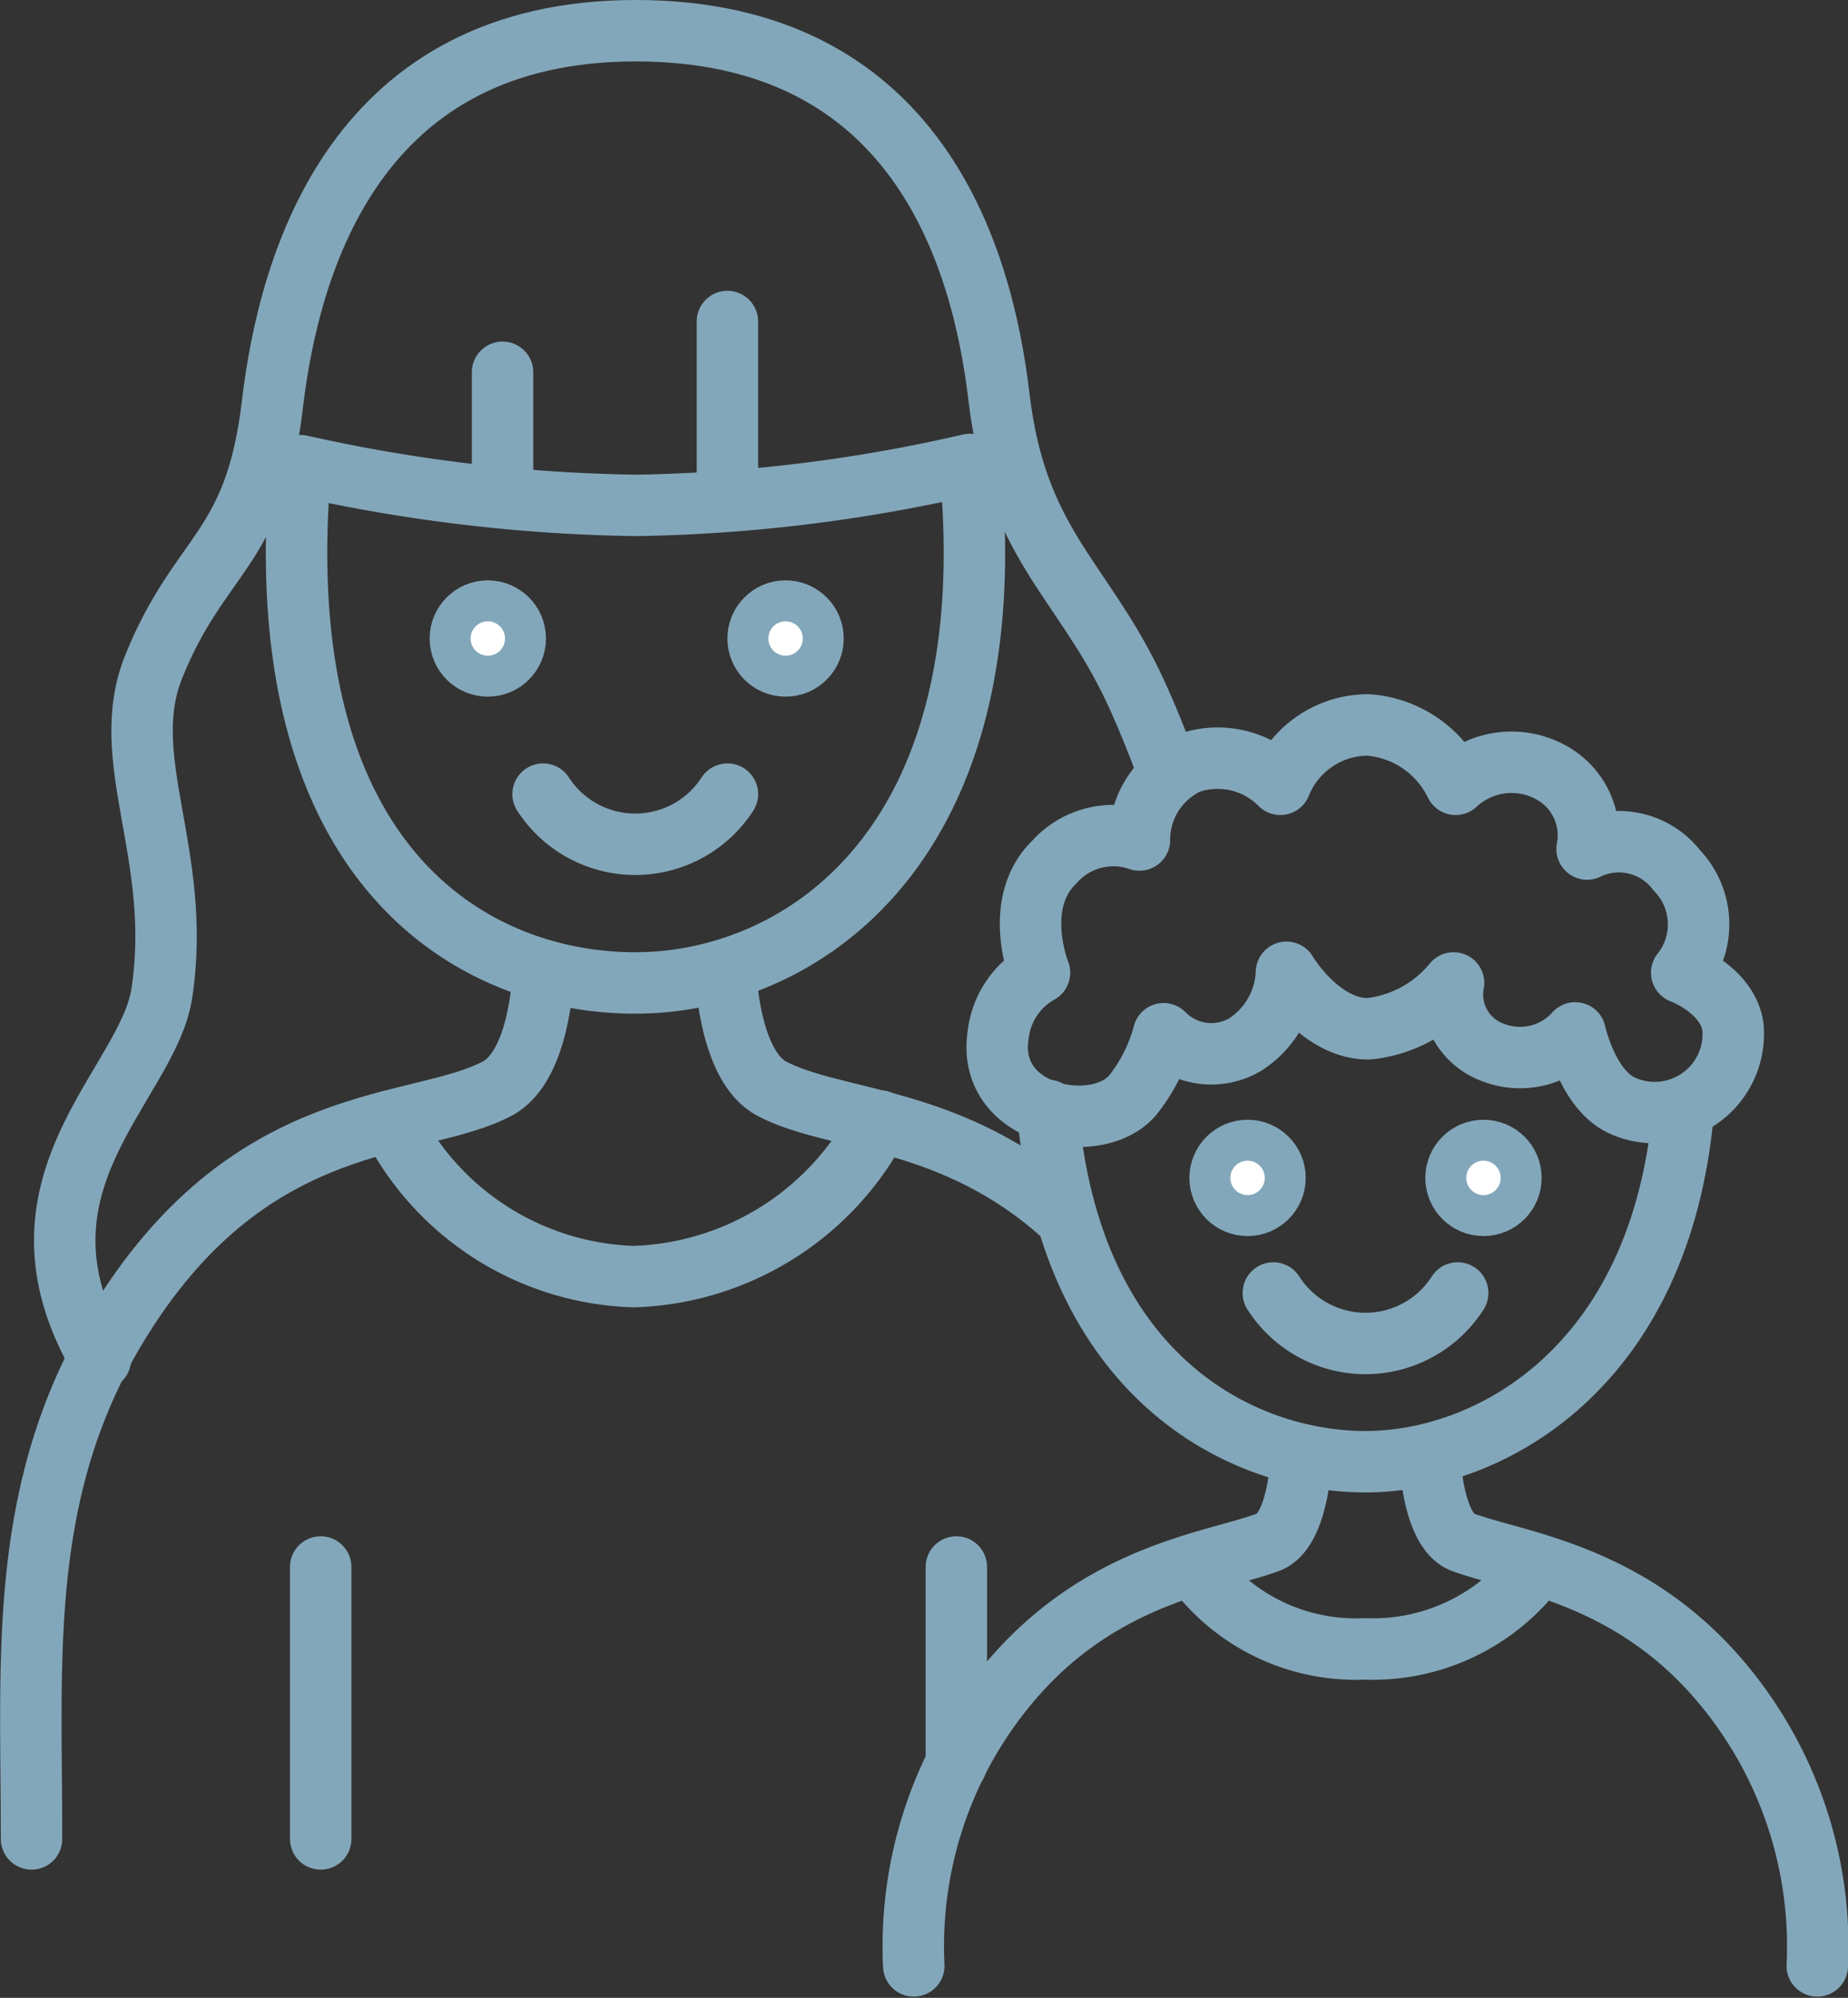
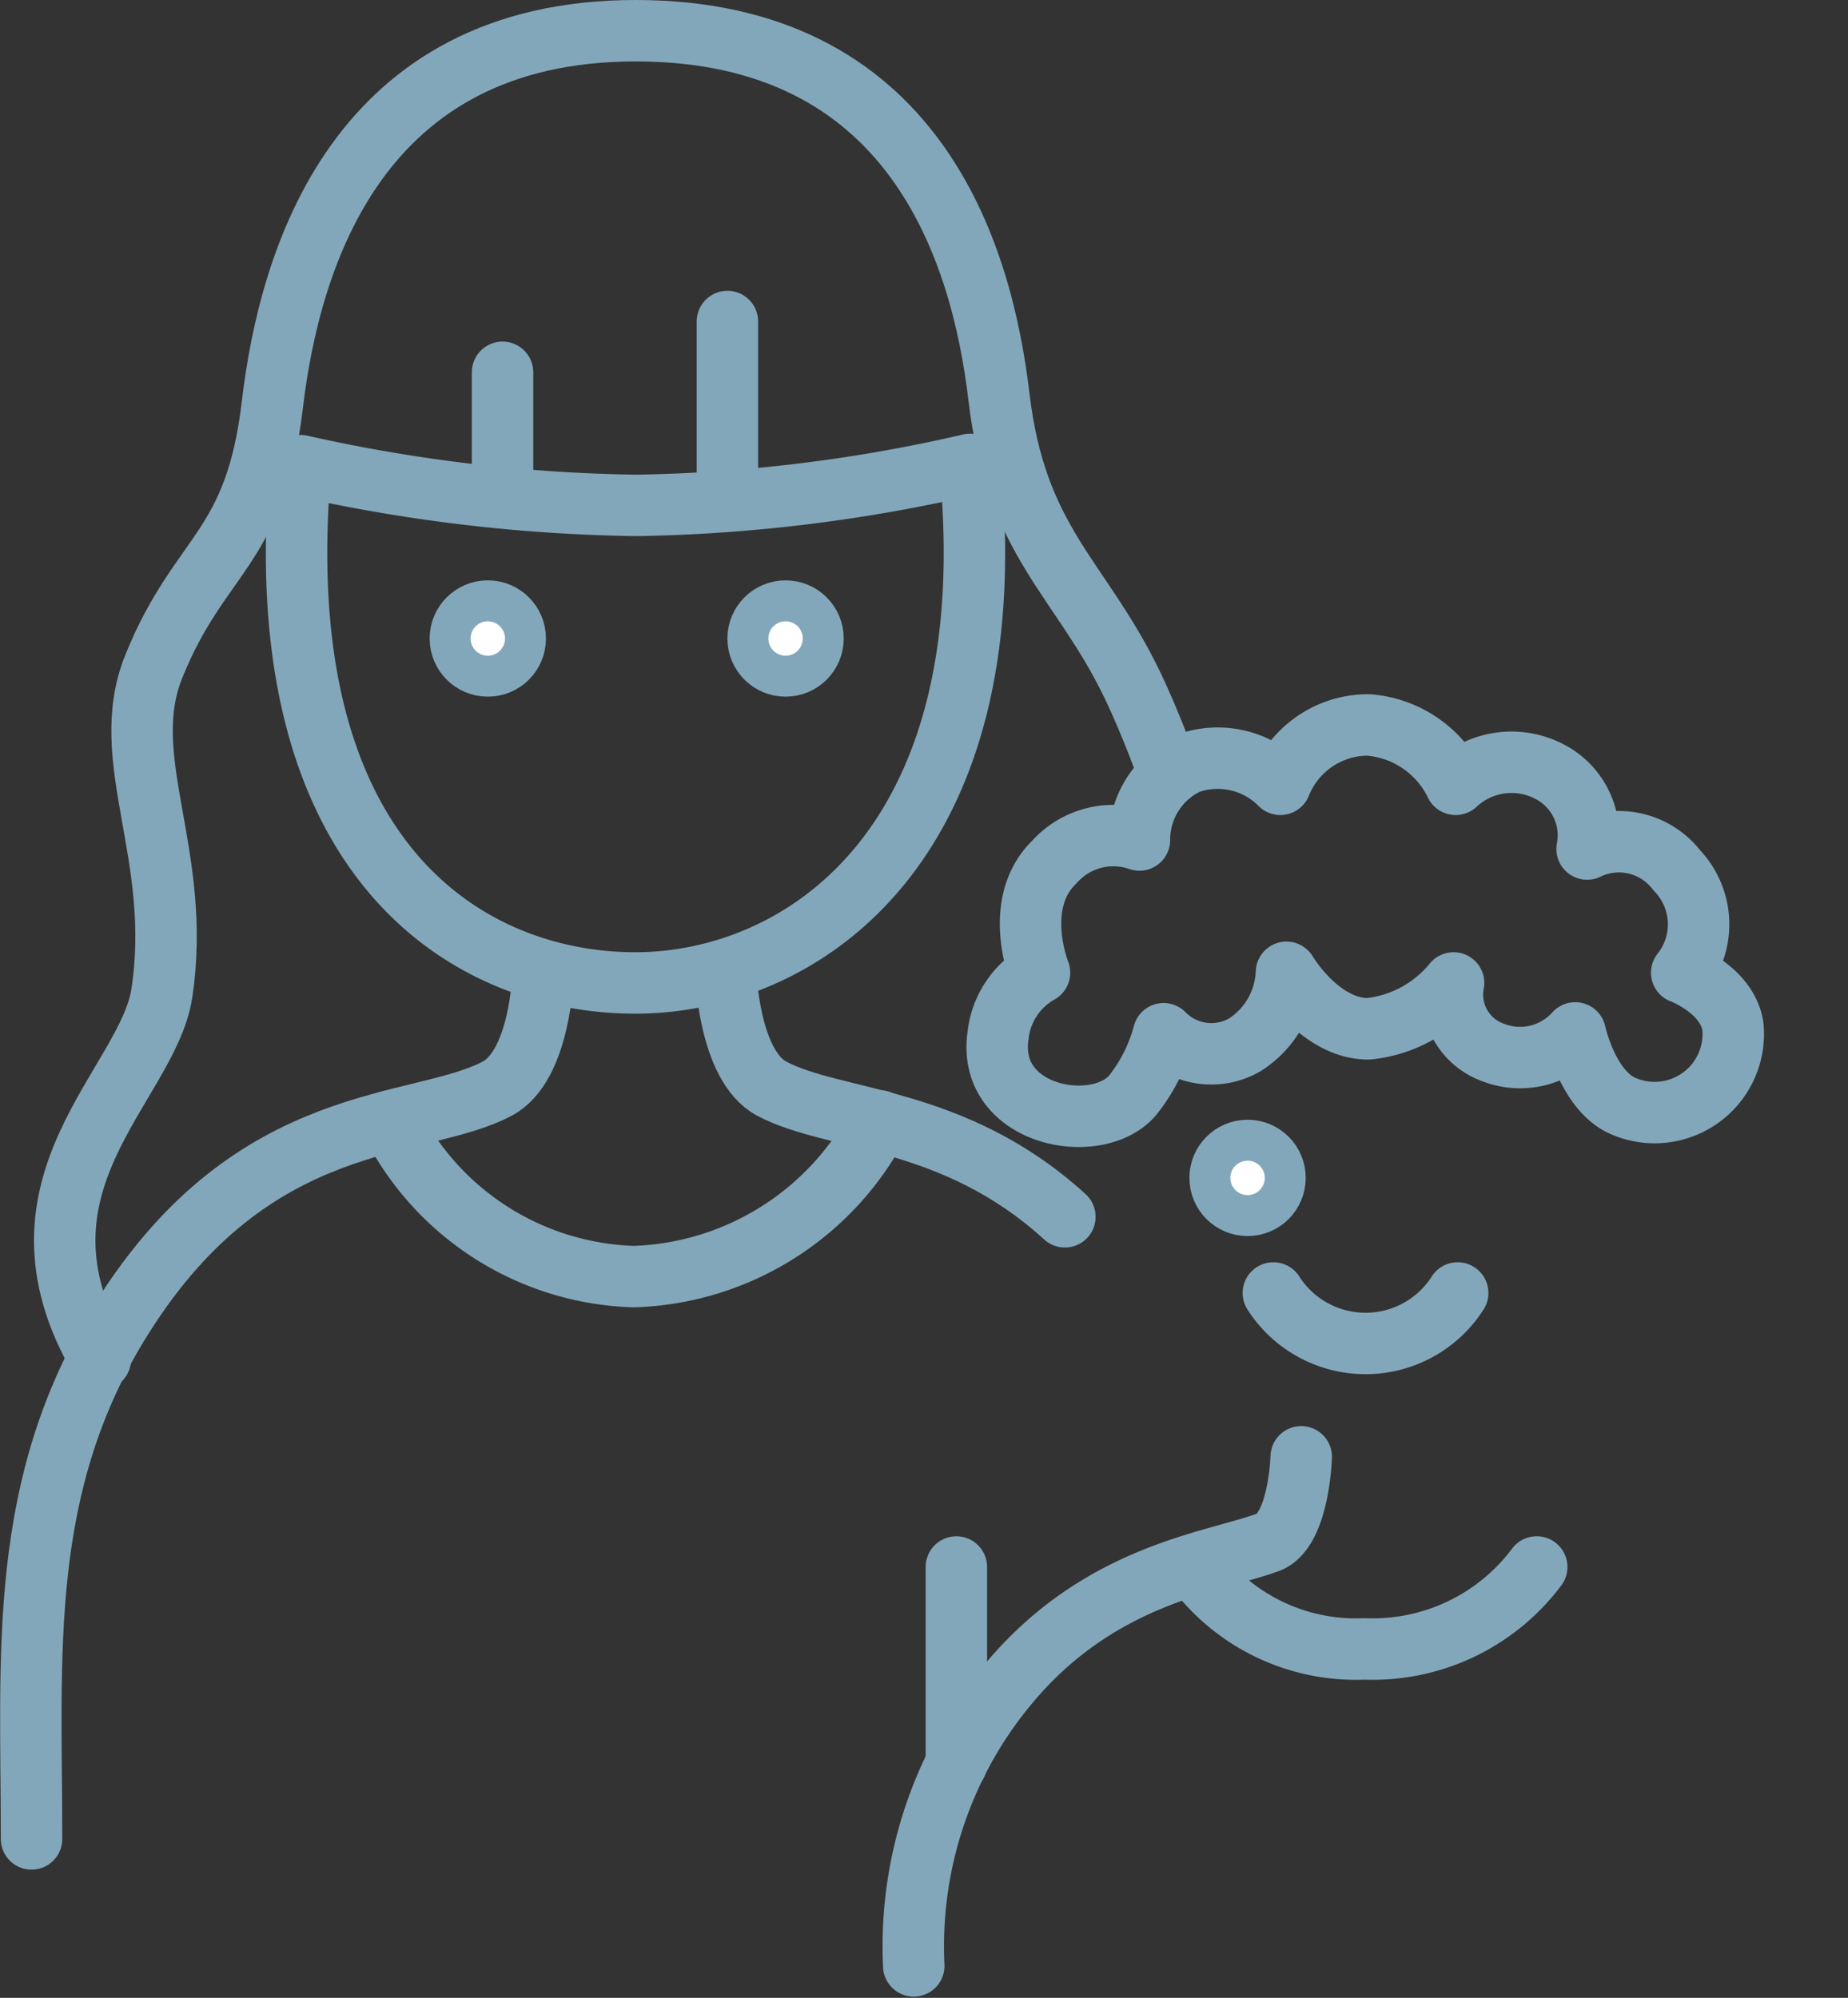
<svg xmlns="http://www.w3.org/2000/svg" viewBox="0 0 45.12 48.78">
  <rect x="0" y="0" width="45.12" height="48.78" fill="#333333" stroke="none" />
  <defs>
    <style>.cls-1,.cls-2{fill:none;stroke-linecap:round;stroke-linejoin:round;stroke-width:1.5px;}.cls-1,.cls-2,.cls-3{stroke:#83a7ba;}.cls-1{fill-rule:evenodd;}.cls-3{fill:#fff;stroke-miterlimit:10;}</style>
  </defs>
  <g id="Ebene_2" data-name="Ebene 2">
    <g id="Icons_mit_Kontur" data-name="Icons_mit Kontur">
      <path class="cls-1" d="M.77,44.9C.77,40.35.41,36.25,3,32.15c3.22-5.11,7.22-4.55,9.14-5.57,1.06-.56,1.12-2.81,1.12-2.81" />
      <path class="cls-1" d="M26,29.71c-2.73-2.49-5.62-2.31-7.16-3.13-1.05-.56-1.12-2.83-1.12-2.83" />
-       <line class="cls-2" x1="7.83" y1="38.26" x2="7.83" y2="44.9" />
      <line class="cls-2" x1="23.35" y1="38.26" x2="23.35" y2="43.07" />
      <path class="cls-1" d="M9.54,27.37a6.86,6.86,0,0,0,5.94,3.8,7,7,0,0,0,6-3.8" />
      <path class="cls-1" d="M22.31,48a10,10,0,0,1,2.28-6.85c2.26-2.74,5.05-3,6.39-3.5.74-.3.79-2.08.79-2.08" />
-       <path class="cls-1" d="M44.37,48a10,10,0,0,0-2.28-6.85c-2.26-2.74-5.05-3-6.39-3.5-.74-.3-.79-2.09-.79-2.09" />
      <path class="cls-1" d="M29.16,38.26a4.88,4.88,0,0,0,4.16,2,5,5,0,0,0,4.2-2" />
      <path class="cls-1" d="M7.34,11.37C6.47,21.09,11.5,24,15.51,24s9.1-3.29,8.17-12.66a38.75,38.75,0,0,1-8.14,1A39.82,39.82,0,0,1,7.34,11.37Z" />
      <circle class="cls-3" cx="11.91" cy="15.59" r="0.92" />
      <circle class="cls-3" cx="19.18" cy="15.59" r="0.92" />
      <circle class="cls-3" cx="30.46" cy="28.76" r="0.92" />
-       <circle class="cls-3" cx="36.22" cy="28.76" r="0.92" />
-       <path class="cls-1" d="M13.26,19.39a2.68,2.68,0,0,0,4.5,0" />
      <path class="cls-1" d="M31.09,31.57a2.67,2.67,0,0,0,4.5,0" />
      <path class="cls-2" d="M25.38,23.75s-.68-1.69.36-2.7a1.93,1.93,0,0,1,2.08-.54A2.06,2.06,0,0,1,29,18.64a2.15,2.15,0,0,1,2.26.51,2.31,2.31,0,0,1,2.14-1.45,2.58,2.58,0,0,1,2.14,1.45,2,2,0,0,1,2.33-.29,1.75,1.75,0,0,1,.88,1.87,1.78,1.78,0,0,1,2.19.52,1.9,1.9,0,0,1,.12,2.5s1.11.41,1.25,1.31A1.92,1.92,0,0,1,39.62,27c-.86-.38-1.16-1.78-1.16-1.78a1.81,1.81,0,0,1-2,.48A1.5,1.5,0,0,1,35.49,24a3.09,3.09,0,0,1-2.08,1.12c-1.19,0-2-1.38-2-1.38a2.2,2.2,0,0,1-1,1.76,1.63,1.63,0,0,1-2-.26,4.09,4.09,0,0,1-.77,1.52c-.89,1-3.57.48-3.27-1.49A2,2,0,0,1,25.38,23.75Z" />
-       <path class="cls-1" d="M25.58,27.11c.54,6.49,4.71,8.58,7.76,8.58s7.21-2.31,7.76-8.58" />
      <path class="cls-2" d="M28.54,18.9s-.42-1.2-.91-2.21c-1.25-2.58-2.82-3.45-3.24-7S22.32.75,15.52.75,7.07,6.32,6.65,9.88s-1.77,3.61-2.89,6.38c-.93,2.27.71,4.59.19,8-.35,2.25-4,4.66-1.5,8.93" />
      <line class="cls-2" x1="12.27" y1="9.09" x2="12.27" y2="12.07" />
      <line class="cls-2" x1="17.76" y1="7.85" x2="17.76" y2="12.07" />
    </g>
  </g>
</svg>